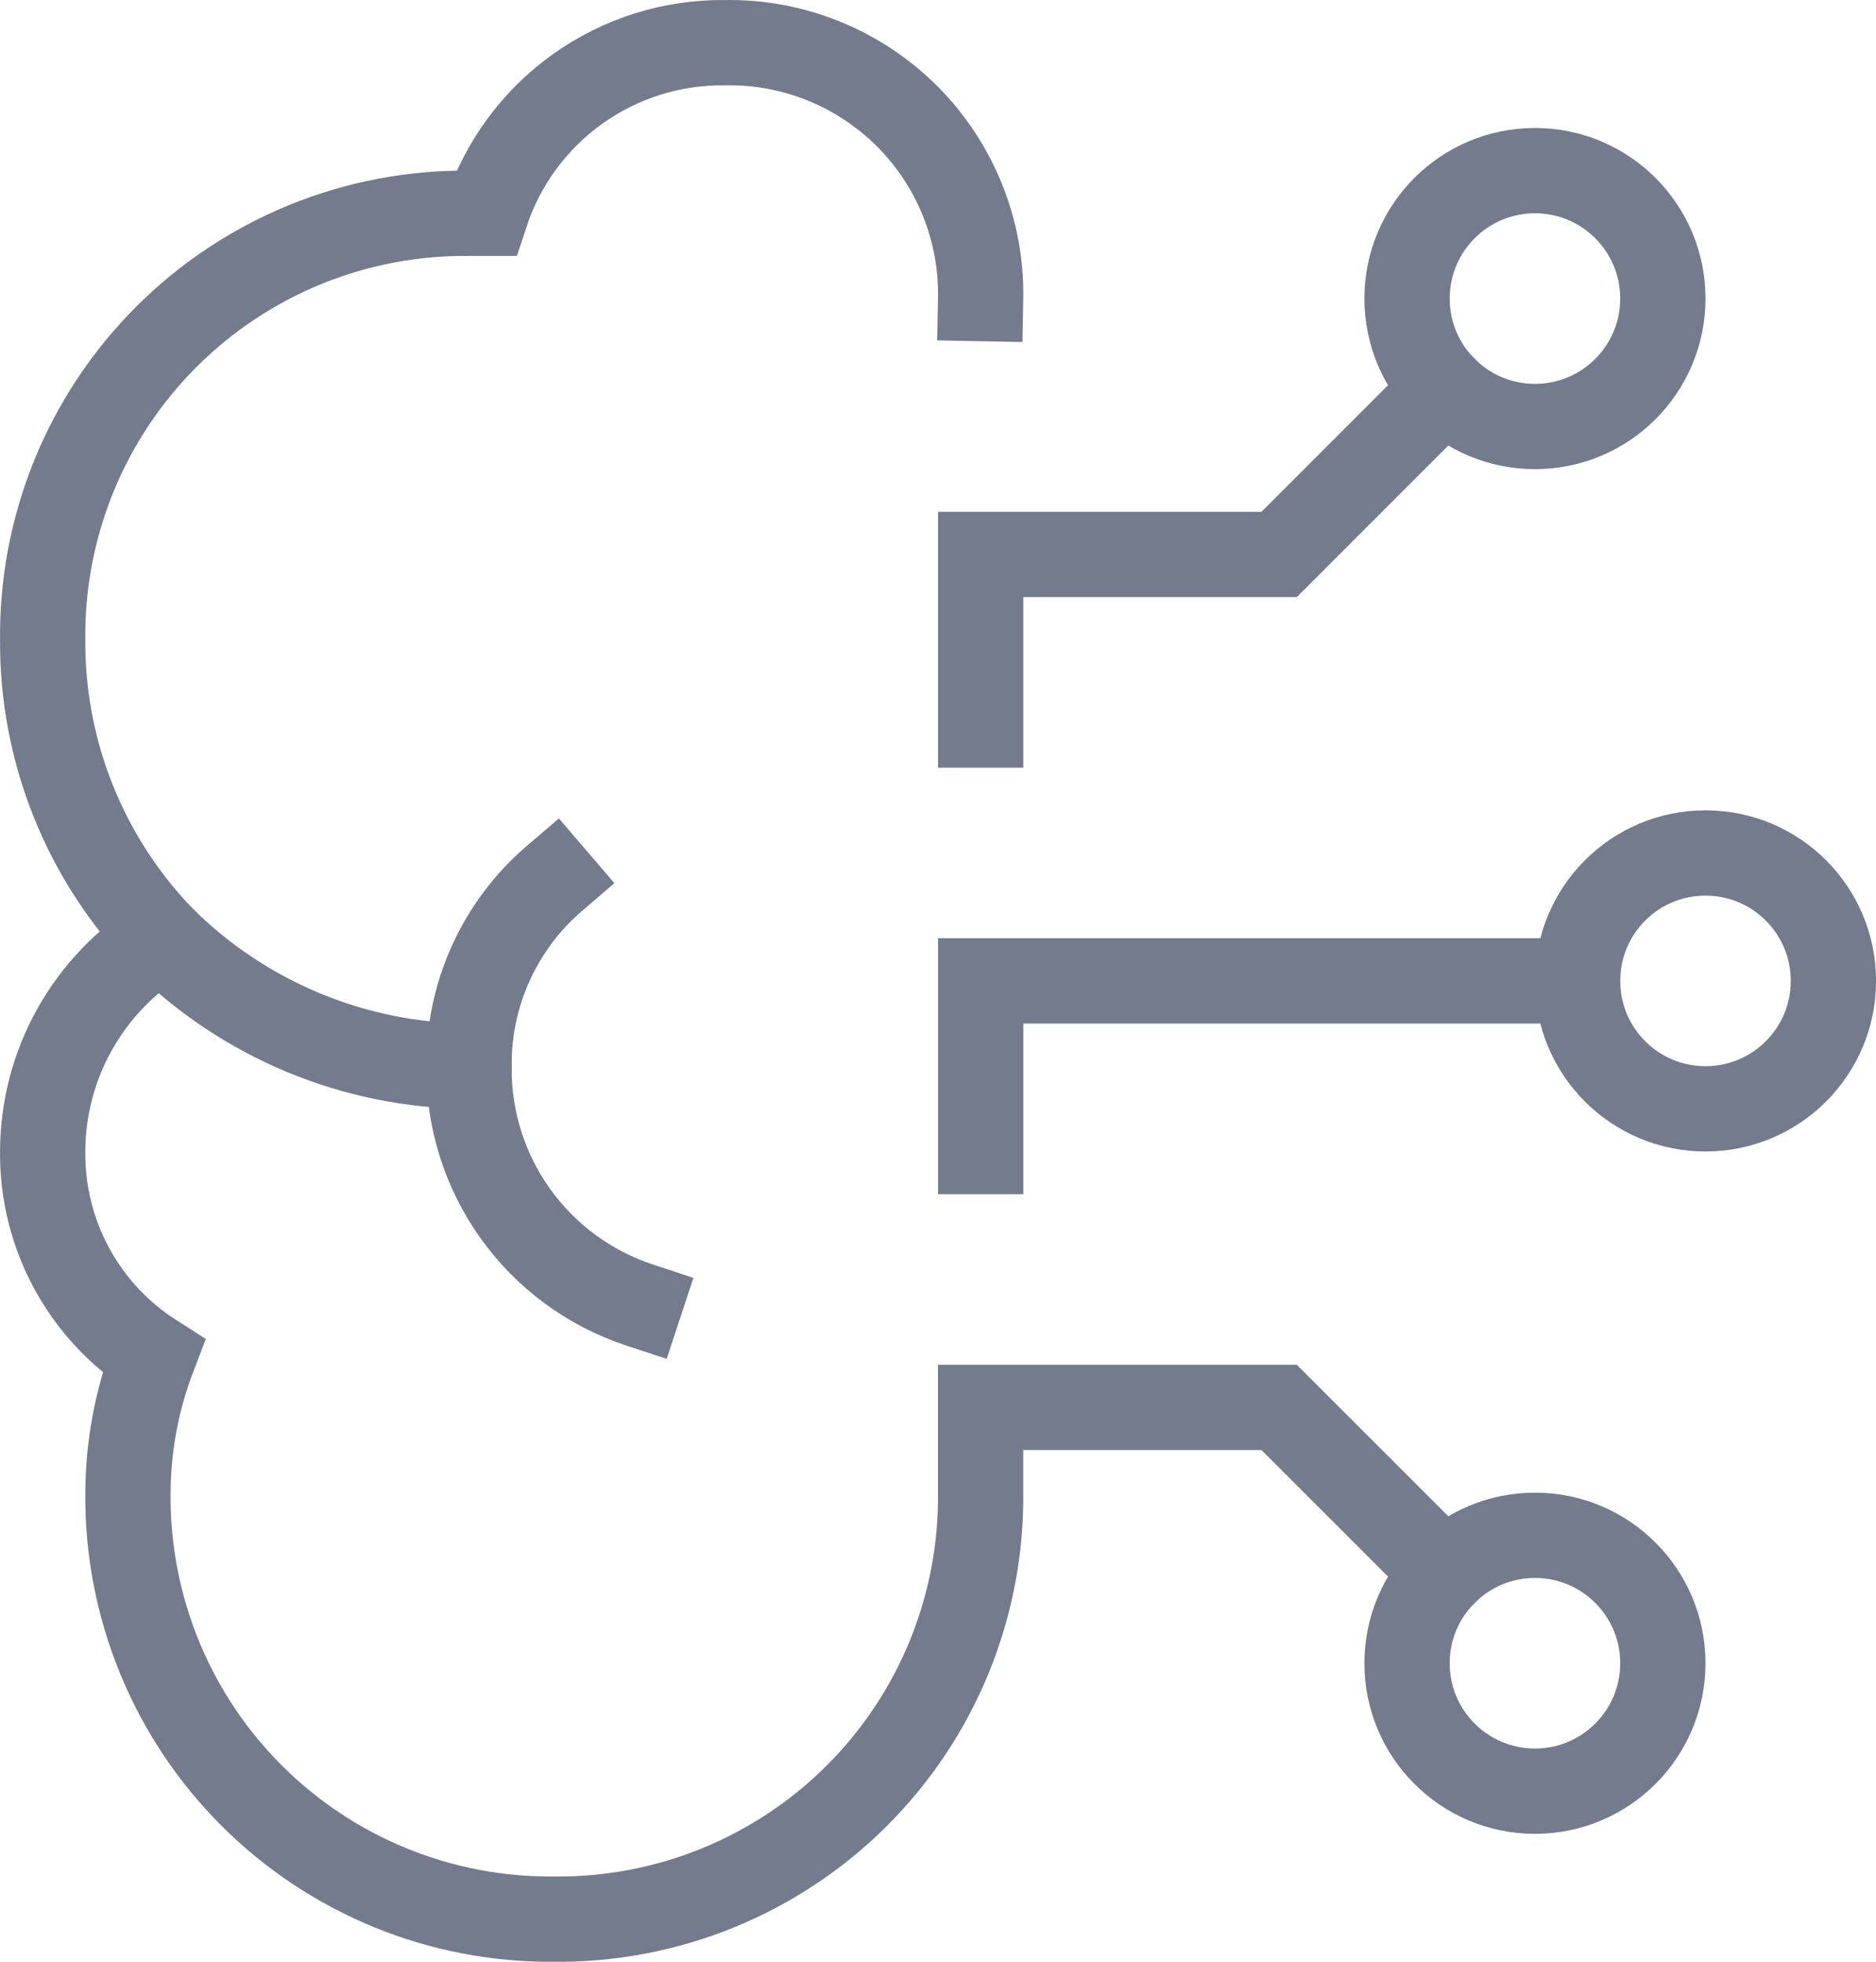
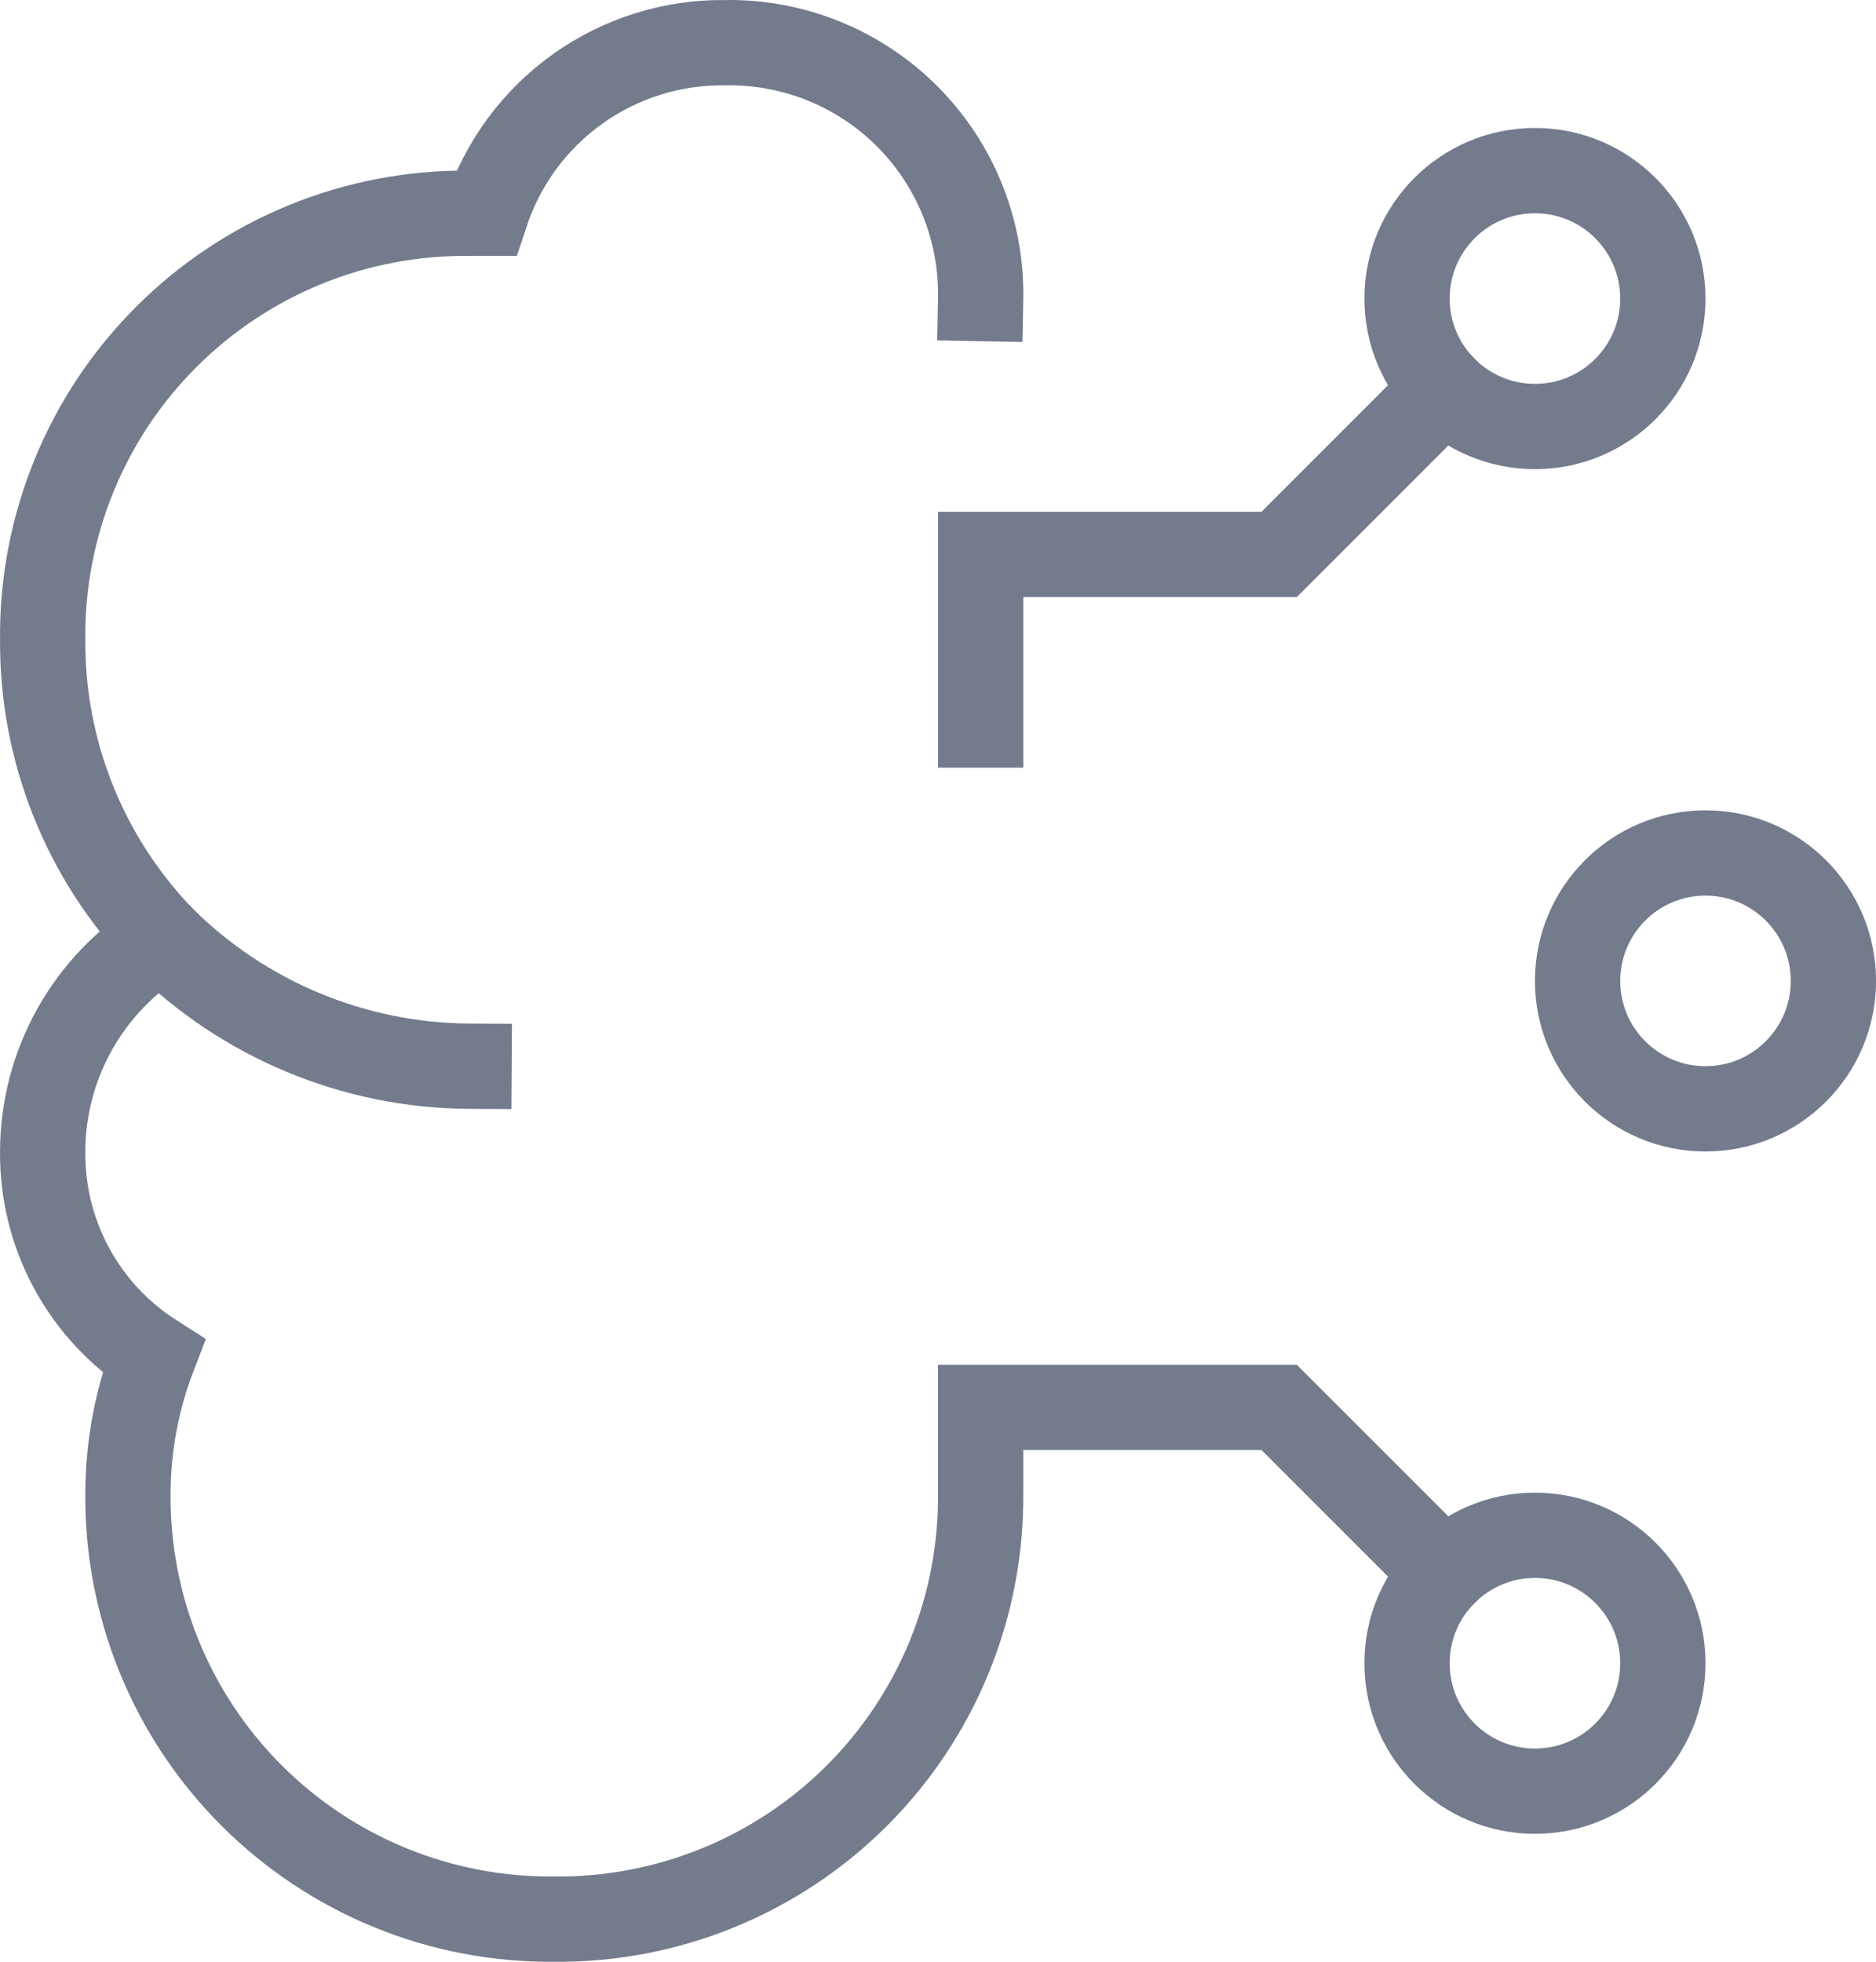
<svg xmlns="http://www.w3.org/2000/svg" width="44" height="46" viewBox="0 0 44 46" fill="none">
  <g id="Group">
-     <path id="Vector" d="M37.001 23.001H23.001V27.001" stroke="#737B8D" stroke-width="2" stroke-miterlimit="10" stroke-linecap="square" />
    <path id="Vector_2" d="M33.88 9.122L30.001 13.001H23.001V17.001" stroke="#737B8D" stroke-width="2" stroke-miterlimit="10" stroke-linecap="square" />
    <path id="Vector_3" d="M11.001 25.001C8.3 24.985 5.714 23.907 3.801 22.001" stroke="#737B8D" stroke-width="2" stroke-miterlimit="10" stroke-linecap="square" />
-     <path id="Vector_4" d="M15 30.601C13.825 30.213 12.804 29.462 12.085 28.455C11.366 27.448 10.986 26.238 11 25.001C10.993 24.166 11.168 23.34 11.514 22.58C11.859 21.82 12.367 21.144 13 20.601" stroke="#737B8D" stroke-width="2" stroke-miterlimit="10" stroke-linecap="square" />
    <path id="Vector_5" d="M33.88 36.88L30 33.001H23V35.001C23.014 36.318 22.764 37.624 22.267 38.844C21.769 40.063 21.033 41.171 20.101 42.102C19.17 43.033 18.062 43.769 16.843 44.267C15.624 44.765 14.317 45.014 13.001 45.001C11.684 45.014 10.377 44.765 9.158 44.267C7.939 43.769 6.831 43.033 5.9 42.102C4.968 41.171 4.232 40.063 3.734 38.844C3.237 37.624 2.987 36.318 3.001 35.001C3.006 33.907 3.209 32.823 3.601 31.801C2.795 31.287 2.134 30.577 1.679 29.737C1.225 28.898 0.991 27.956 1.001 27.001C1.003 25.998 1.261 25.012 1.751 24.137C2.241 23.262 2.947 22.527 3.801 22.001C1.989 20.123 0.984 17.61 1.001 15.001C0.987 13.684 1.237 12.378 1.734 11.158C2.232 9.939 2.968 8.831 3.9 7.9C4.831 6.969 5.939 6.233 7.158 5.735C8.377 5.237 9.684 4.988 11.001 5.001H11.4C11.788 3.826 12.54 2.805 13.547 2.086C14.554 1.367 15.763 0.987 17 1.001C17.792 0.986 18.579 1.132 19.314 1.428C20.048 1.725 20.715 2.166 21.276 2.726C21.835 3.286 22.277 3.953 22.573 4.688C22.87 5.422 23.015 6.209 23 7.001" stroke="#737B8D" stroke-width="2" stroke-miterlimit="10" stroke-linecap="square" />
    <path id="Vector_6" d="M36.001 10.001C37.658 10.001 39.001 8.658 39.001 7.001C39.001 5.344 37.658 4.001 36.001 4.001C34.344 4.001 33.001 5.344 33.001 7.001C33.001 8.658 34.344 10.001 36.001 10.001Z" stroke="#737B8D" stroke-width="2" stroke-miterlimit="10" stroke-linecap="square" />
    <path id="Vector_7" d="M40.001 26.001C41.658 26.001 43.001 24.658 43.001 23.001C43.001 21.344 41.658 20.001 40.001 20.001C38.344 20.001 37.001 21.344 37.001 23.001C37.001 24.658 38.344 26.001 40.001 26.001Z" stroke="#737B8D" stroke-width="2" stroke-miterlimit="10" stroke-linecap="square" />
    <path id="Vector_8" d="M36.001 42.001C37.658 42.001 39.001 40.658 39.001 39.001C39.001 37.344 37.658 36.001 36.001 36.001C34.344 36.001 33.001 37.344 33.001 39.001C33.001 40.658 34.344 42.001 36.001 42.001Z" stroke="#737B8D" stroke-width="2" stroke-miterlimit="10" stroke-linecap="square" />
  </g>
</svg>